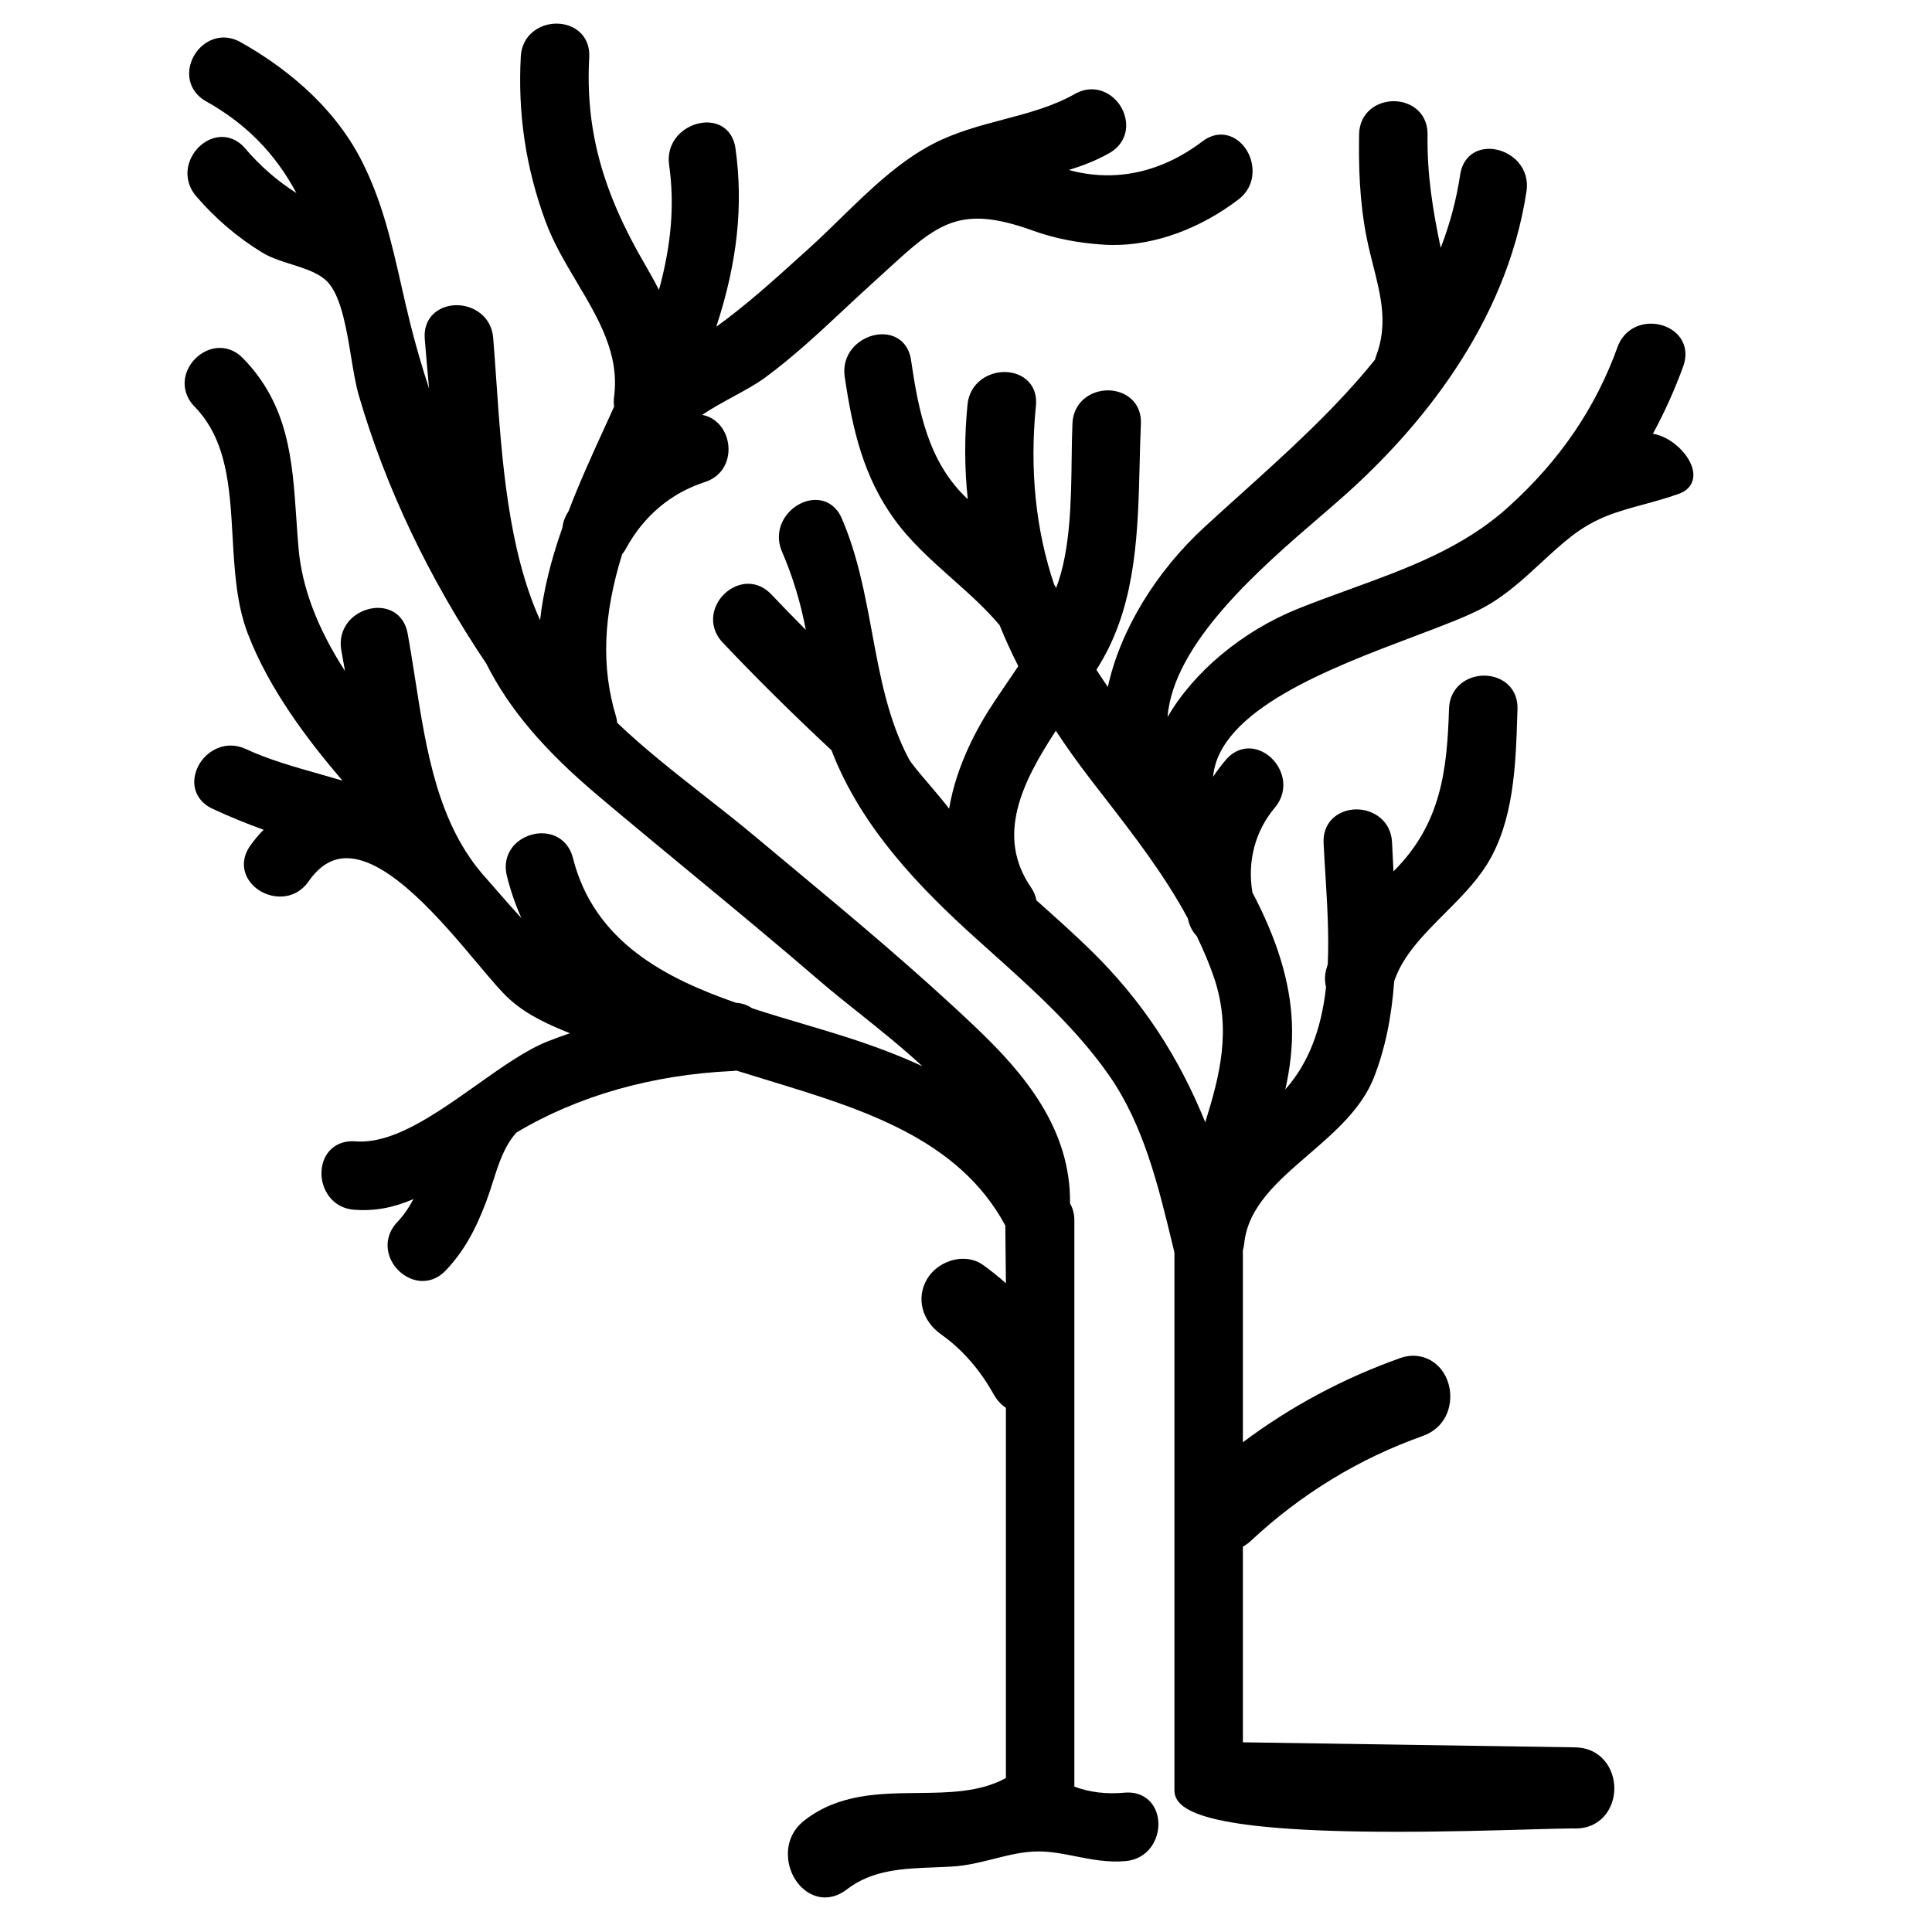
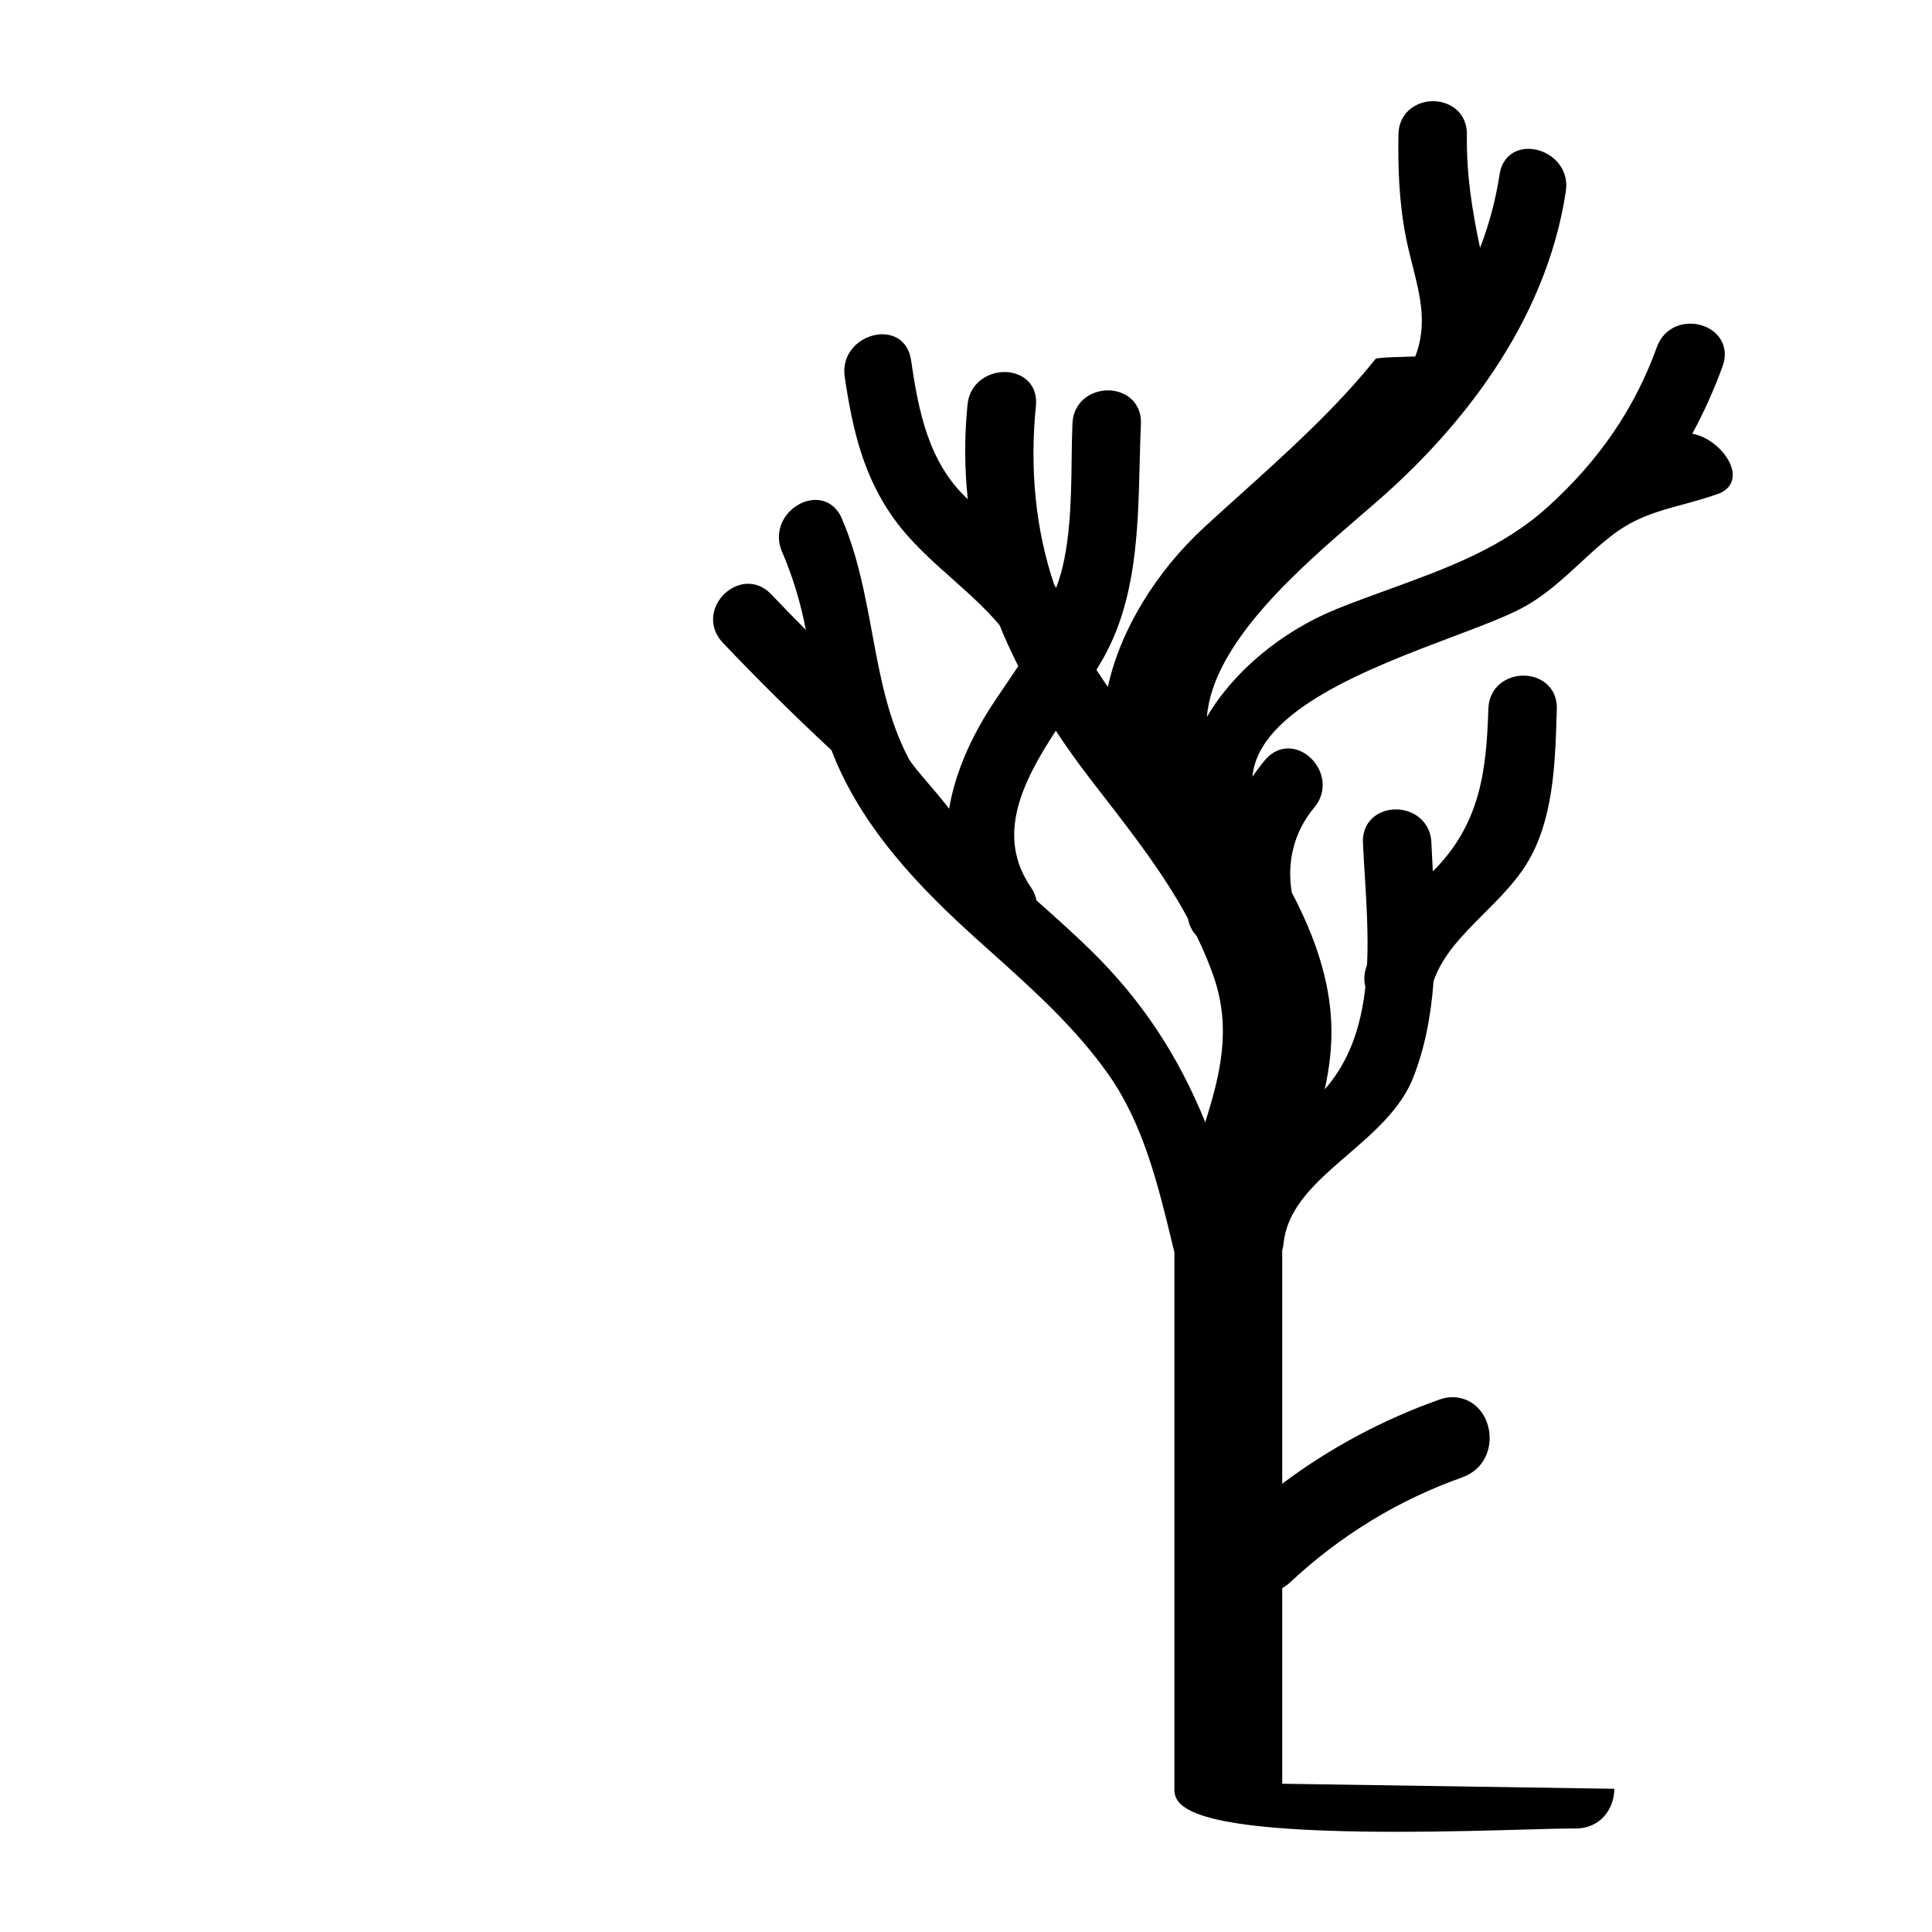
<svg xmlns="http://www.w3.org/2000/svg" version="1.1" id="Capa_1" x="0px" y="0px" viewBox="0 0 150 150" style="enable-background:new 0 0 150 150;" xml:space="preserve">
  <g>
-     <path d="M23.006,40.237c-0.307-4.52-0.596-8.788-4.141-12.424c-0.511-0.524-1.132-0.801-1.797-0.801   c-1.052,0-2.091,0.722-2.527,1.756c-0.41,0.971-0.201,2.016,0.557,2.793c2.532,2.598,2.741,6.256,2.961,10.13   c0.146,2.559,0.296,5.204,1.184,7.517c1.645,4.288,4.634,8.238,7.344,11.399c-0.578-0.172-1.157-0.336-1.726-0.497   c-2.071-0.587-4.026-1.142-5.772-1.955c-0.385-0.18-0.783-0.271-1.183-0.271c-1.287,0-2.474,0.981-2.763,2.284   c-0.247,1.114,0.269,2.117,1.345,2.619c1.283,0.598,2.618,1.146,3.979,1.636c-0.388,0.39-0.741,0.812-1.055,1.261   c-0.544,0.779-0.625,1.668-0.224,2.438c0.464,0.889,1.491,1.486,2.557,1.486c0.899,0,1.685-0.418,2.213-1.176   c0.847-1.212,1.813-1.802,2.954-1.802c3.295,0,7.412,4.901,10.136,8.145c1.021,1.216,1.903,2.267,2.55,2.839   c1.429,1.266,3.059,1.96,4.648,2.607c-0.582,0.199-1.148,0.407-1.696,0.621c-1.672,0.655-3.519,1.962-5.473,3.345   c-3.226,2.283-6.553,4.67-9.508,4.426c-1.49-0.107-2.554,0.893-2.611,2.376c-0.05,1.325,0.82,2.805,2.535,2.937   c1.572,0.118,3.034-0.147,4.606-0.83c-0.377,0.715-0.786,1.293-1.266,1.8c-0.749,0.791-0.945,1.846-0.525,2.822   c0.441,1.023,1.47,1.738,2.502,1.738c0.669,0,1.292-0.284,1.8-0.821c1.307-1.381,2.243-2.971,3.129-5.318   c0.198-0.525,0.369-1.058,0.537-1.586c0.451-1.413,0.876-2.749,1.817-3.8c4.748-2.841,10.542-4.492,16.762-4.776   c0.11-0.005,0.214-0.02,0.315-0.037c0.843,0.266,1.692,0.524,2.541,0.784c7.23,2.206,14.707,4.487,18.34,11.248l0.047,4.484   c-0.608-0.54-1.196-1.011-1.781-1.426c-0.44-0.312-0.973-0.477-1.541-0.477c-1.123,0-2.25,0.636-2.804,1.582   c-0.856,1.461-0.407,3.224,1.092,4.286c1.627,1.153,2.999,2.717,4.078,4.646c0.246,0.441,0.566,0.797,0.956,1.061v28.74   c-2.038,1.109-4.385,1.135-6.865,1.162c-2.998,0.032-6.098,0.065-8.756,2.108c-1.407,1.082-1.496,2.683-1.109,3.82   c0.443,1.304,1.521,2.181,2.682,2.181c0.589,0,1.165-0.213,1.71-0.632c1.976-1.519,4.335-1.609,6.833-1.706   c0.453-0.018,0.905-0.035,1.355-0.062c1.098-0.064,2.17-0.334,3.207-0.594c1.187-0.298,2.308-0.579,3.499-0.579h0.001   c0.972,0.006,1.889,0.188,2.859,0.381c1.228,0.243,2.504,0.496,3.9,0.367c1.72-0.159,2.582-1.66,2.521-2.993   c-0.067-1.467-1.137-2.449-2.612-2.318c-1.403,0.132-2.694-0.019-3.91-0.466c0-0.007,0-0.015,0-0.021V94.74   c0-0.479-0.113-0.92-0.337-1.31c0.077-5.821-3.63-10.151-7.275-13.622c-4.696-4.471-9.78-8.704-14.697-12.799l-2.533-2.112   c-1.25-1.045-2.581-2.089-3.868-3.098c-2.293-1.8-4.664-3.658-6.782-5.677c-0.017-0.181-0.05-0.348-0.1-0.514   c-1.148-3.822-0.996-7.819,0.48-12.572c0.115-0.141,0.213-0.285,0.298-0.442c1.371-2.527,3.487-4.312,6.12-5.164   c1.5-0.485,1.99-1.858,1.809-3.003c-0.186-1.175-0.987-2.035-2.013-2.215c0.758-0.513,1.609-0.977,2.443-1.432   c0.898-0.49,1.746-0.953,2.423-1.449c2.18-1.597,4.2-3.483,6.153-5.308c0.731-0.683,1.46-1.364,2.196-2.028   c0.401-0.362,0.78-0.71,1.141-1.041c3.938-3.614,5.649-5.093,11.304-3.056c1.693,0.609,3.432,0.958,5.472,1.096   c0.272,0.019,0.546,0.027,0.818,0.027c3.239,0,6.676-1.251,9.674-3.522c1.19-0.902,1.271-2.243,0.95-3.197   c-0.372-1.107-1.291-1.852-2.286-1.852c-0.499,0-0.985,0.177-1.445,0.525c-3.208,2.431-6.798,3.202-10.373,2.223   c1.022-0.314,2.099-0.72,3.139-1.307c1.058-0.596,1.525-1.684,1.223-2.84c-0.322-1.228-1.407-2.118-2.58-2.118   c-0.445,0-0.887,0.121-1.312,0.361c-1.72,0.971-3.585,1.465-5.56,1.987c-1.808,0.479-3.676,0.974-5.412,1.868   c-2.692,1.385-5.025,3.66-7.281,5.861c-0.792,0.771-1.57,1.531-2.344,2.229l-0.587,0.531c-2.216,2.006-4.327,3.917-6.66,5.599   c1.643-4.996,2.116-9.437,1.489-13.864c-0.174-1.23-1.028-1.996-2.229-1.996c-0.839,0-1.71,0.403-2.274,1.052   c-0.535,0.616-0.765,1.409-0.648,2.232c0.434,3.067,0.185,6.183-0.787,9.714c-0.31-0.609-0.66-1.247-1.058-1.926   c-3.357-5.732-4.66-10.56-4.356-16.141c0.04-0.728-0.176-1.361-0.623-1.834c-0.465-0.492-1.164-0.773-1.916-0.773   c-1.31,0-2.683,0.877-2.774,2.553c-0.241,4.428,0.382,8.604,1.905,12.766c0.612,1.672,1.545,3.243,2.448,4.762   c1.712,2.882,3.329,5.604,2.887,8.921c-0.033,0.245-0.03,0.485,0.007,0.731l-0.675,1.482c-1,2.188-2.032,4.449-2.864,6.643   l-0.055,0.089c-0.032,0.051-0.064,0.103-0.095,0.157c-0.181,0.336-0.292,0.683-0.328,1.034c-0.912,2.579-1.483,4.942-1.732,7.178   c-2.488-5.497-2.974-12.488-3.403-18.666c-0.078-1.122-0.154-2.212-0.239-3.256c-0.136-1.662-1.528-2.532-2.833-2.532   c-0.754,0-1.448,0.283-1.902,0.776c-0.437,0.475-0.637,1.109-0.577,1.838c0.102,1.247,0.211,2.538,0.333,3.854   c-0.56-1.707-1.05-3.403-1.467-5.073c-0.244-0.978-0.465-1.95-0.684-2.917c-0.762-3.359-1.482-6.533-3.069-9.663   c-2.321-4.579-6.405-7.553-9.423-9.241c-0.424-0.237-0.864-0.357-1.308-0.357c-1.178,0-2.266,0.894-2.587,2.125   c-0.301,1.154,0.17,2.239,1.228,2.831c3.082,1.725,5.341,4.01,7.015,7.122c-1.469-0.927-2.805-2.089-3.984-3.468   c-0.628-0.734-1.325-0.889-1.798-0.889c-0.986,0-1.959,0.674-2.421,1.676c-0.457,0.991-0.304,2.081,0.409,2.914   c1.482,1.732,3.211,3.209,5.14,4.387c0.668,0.408,1.483,0.665,2.271,0.913c1.129,0.356,2.296,0.725,2.935,1.521   c0.954,1.187,1.348,3.578,1.695,5.688c0.182,1.103,0.353,2.144,0.593,2.966c2.082,7.139,5.42,14.16,9.891,20.814   c1.779,3.532,4.459,6.699,8.692,10.271c2.349,1.982,4.717,3.938,7.086,5.896c3.346,2.764,6.805,5.622,10.146,8.505   c0.886,0.764,1.891,1.565,2.955,2.414c1.609,1.284,3.362,2.683,4.988,4.186c-1.701-0.792-3.607-1.523-5.817-2.236   c-1.104-0.356-2.256-0.698-3.432-1.047c-1.309-0.388-2.646-0.784-3.972-1.219c-0.353-0.252-0.775-0.395-1.259-0.426   c-5.337-1.866-10.997-4.669-12.652-11.242c-0.297-1.183-1.228-1.917-2.427-1.917c-0.881,0-1.752,0.414-2.272,1.082   c-0.483,0.62-0.636,1.41-0.431,2.226c0.294,1.169,0.669,2.257,1.131,3.276c-0.608-0.651-1.198-1.329-1.78-1.997   c-0.351-0.403-0.694-0.798-1.032-1.176c-3.682-4.111-4.573-9.83-5.436-15.36c-0.189-1.215-0.377-2.416-0.591-3.583   c-0.223-1.215-1.108-1.97-2.309-1.97c-0.854,0-1.725,0.407-2.271,1.063c-0.515,0.618-0.715,1.411-0.564,2.234   c0.098,0.533,0.192,1.068,0.284,1.604c-2.15-3.336-3.333-6.46-3.604-9.501C23.112,41.801,23.059,41.015,23.006,40.237z" />
-     <path d="M106.755,27.92c-3.041,3.794-6.848,7.225-10.53,10.543c-0.896,0.807-1.793,1.615-2.684,2.433   c-3.833,3.516-6.583,8.086-7.529,12.438c-0.291-0.424-0.585-0.864-0.887-1.329c0.187-0.301,0.363-0.597,0.528-0.889   c2.569-4.557,2.702-9.932,2.83-15.13c0.025-1.039,0.051-2.066,0.096-3.073c0.033-0.728-0.188-1.361-0.64-1.833   c-0.469-0.49-1.169-0.772-1.92-0.772c-1.312,0-2.679,0.88-2.754,2.561c-0.038,0.844-0.05,1.772-0.062,2.749   c-0.04,3.218-0.088,7.146-1.207,10.033c-0.044-0.089-0.094-0.181-0.154-0.272c-1.434-4.259-1.909-8.929-1.413-13.88   c0.073-0.727-0.115-1.362-0.545-1.838c-0.447-0.494-1.138-0.778-1.894-0.778c-1.301,0-2.705,0.864-2.871,2.517   c-0.247,2.458-0.24,4.927,0.018,7.358c-0.033-0.031-0.066-0.063-0.099-0.095c-2.943-2.814-3.717-6.676-4.307-10.717   c-0.18-1.229-1.037-1.993-2.237-1.993c-0.841,0-1.712,0.403-2.273,1.053c-0.533,0.615-0.76,1.408-0.64,2.231   c0.625,4.279,1.508,7.785,3.787,10.983c1.288,1.807,2.951,3.285,4.559,4.714c1.271,1.13,2.585,2.298,3.682,3.606   c0.42,1.037,0.896,2.081,1.451,3.181c-0.326,0.49-0.657,0.978-0.987,1.462c-0.281,0.413-0.562,0.824-0.836,1.235   c-1.368,2.04-2.993,5.038-3.548,8.371c-0.39-0.52-0.922-1.154-1.6-1.948c-0.662-0.774-1.346-1.575-1.54-1.945   c-1.593-3.037-2.201-6.312-2.844-9.779c-0.548-2.954-1.114-6.008-2.35-8.87c-0.394-0.912-1.137-1.435-2.041-1.435   c-0.901,0-1.833,0.531-2.375,1.355c-0.527,0.801-0.61,1.769-0.228,2.653c0.831,1.927,1.453,3.968,1.854,6.086   c-0.859-0.866-1.78-1.807-2.683-2.761c-0.509-0.537-1.131-0.821-1.8-0.821c-1.032,0-2.061,0.714-2.501,1.737   c-0.42,0.976-0.225,2.031,0.524,2.822c2.605,2.754,5.448,5.568,8.451,8.366c2.31,6.042,6.964,10.775,11.219,14.612l1.163,1.045   c3.248,2.91,6.606,5.92,9.162,9.574c2.688,3.841,3.831,8.581,4.938,13.166l0.144,0.592v41.745   c0.001,1.508,1.961,3.237,17.242,3.237c3.834,0,7.544-0.105,10.253-0.182c1.509-0.043,2.688-0.077,3.371-0.077l0.277,0.002   c1.962,0,3-1.55,3.012-3.082c0.012-1.575-1.034-3.187-3.055-3.217l-25.785-0.392v-15.189c0.229-0.128,0.434-0.277,0.617-0.45   c3.901-3.644,8.389-6.382,13.34-8.141c1.776-0.631,2.332-2.301,2.095-3.676c-0.327-1.899-2.046-3.014-3.838-2.375   c-4.414,1.567-8.519,3.764-12.214,6.536V97.075c0.051-0.174,0.084-0.347,0.103-0.525c0.289-2.847,2.573-4.817,4.991-6.904   c2.033-1.755,4.135-3.569,5.087-6.011c0.849-2.178,1.362-4.618,1.568-7.459c0.679-2.006,2.258-3.588,3.928-5.262   c1.173-1.176,2.386-2.391,3.25-3.766c2.119-3.37,2.257-7.761,2.378-11.636l0.015-0.456c0.023-0.727-0.205-1.359-0.661-1.831   c-0.475-0.489-1.177-0.771-1.927-0.771c-1.313,0-2.672,0.883-2.727,2.568c-0.152,4.716-0.582,8.922-4.313,12.632l-0.112-2.253   c-0.078-1.68-1.446-2.56-2.757-2.56c-0.751,0-1.451,0.282-1.919,0.772c-0.451,0.473-0.671,1.106-0.637,1.834   c0.036,0.789,0.087,1.603,0.138,2.431c0.142,2.297,0.288,4.671,0.184,6.999l-0.035,0.108c-0.035,0.109-0.071,0.219-0.099,0.334   c-0.109,0.445-0.108,0.886,0.002,1.31c-0.365,3.316-1.371,5.884-3.073,7.849c-0.028,0.033-0.058,0.066-0.087,0.1   c0.339-1.527,0.594-3.304,0.508-5.209c-0.139-3.13-1.142-6.428-3.066-10.079c-0.405-2.433,0.213-4.769,1.744-6.587   c0.707-0.84,0.853-1.934,0.391-2.928c-0.464-0.997-1.432-1.667-2.409-1.667c-0.475,0-1.172,0.156-1.798,0.899   c-0.351,0.416-0.678,0.851-0.979,1.299c0.455-5.177,9.108-8.441,15.577-10.883c2.191-0.826,4.084-1.54,5.355-2.217   c1.726-0.919,3.139-2.225,4.505-3.487c0.771-0.713,1.568-1.45,2.404-2.098c1.861-1.444,3.575-1.909,5.559-2.448   c0.881-0.24,1.792-0.487,2.774-0.838c0.821-0.293,1.228-0.957,1.086-1.778c-0.207-1.194-1.62-2.628-3.113-2.882   c0.919-1.695,1.711-3.459,2.36-5.254c0.285-0.791,0.204-1.565-0.229-2.182c-0.479-0.685-1.355-1.109-2.286-1.109   c-1.193,0-2.185,0.691-2.587,1.804c-1.716,4.753-4.484,8.813-8.463,12.412c-3.551,3.214-7.844,4.773-12.39,6.426   c-1.311,0.476-2.665,0.969-3.983,1.499c-4.317,1.737-8.093,4.915-10.106,8.4c0.448-5.746,7.221-11.576,11.856-15.566   c0.708-0.61,1.366-1.177,1.944-1.693c5.542-4.953,12.481-13.063,14.071-23.569c0.125-0.824-0.099-1.617-0.629-2.233   c-0.56-0.65-1.43-1.055-2.272-1.055c-1.2,0-2.062,0.763-2.247,1.99c-0.297,1.956-0.795,3.833-1.515,5.699   c-0.612-2.915-1.068-5.685-1.021-8.793c0.011-0.726-0.228-1.356-0.689-1.826c-0.481-0.488-1.187-0.769-1.936-0.769   c-1.317,0-2.664,0.886-2.69,2.579c-0.035,2.349,0.008,5.144,0.598,8.074c0.146,0.729,0.325,1.435,0.501,2.129   c0.596,2.354,1.158,4.579,0.208,7.039C106.8,27.752,106.779,27.822,106.755,27.92z M84.723,60.58l0.839,1.086   c2.479,3.199,4.82,6.223,6.664,9.644l0.051,0.216c0.117,0.444,0.331,0.829,0.634,1.146c0.578,1.199,1.009,2.235,1.353,3.254   c1.354,4.026,0.453,7.55-0.688,11.205c-2.114-5.216-4.938-9.463-8.812-13.276c-1.345-1.323-2.827-2.644-4.261-3.919l-0.033-0.03   c-0.063-0.353-0.205-0.691-0.424-1.01c-2.759-4.005-0.671-8.188,1.927-12.161C82.812,58.008,83.734,59.298,84.723,60.58z" />
+     <path d="M106.755,27.92c-3.041,3.794-6.848,7.225-10.53,10.543c-0.896,0.807-1.793,1.615-2.684,2.433   c-3.833,3.516-6.583,8.086-7.529,12.438c-0.291-0.424-0.585-0.864-0.887-1.329c0.187-0.301,0.363-0.597,0.528-0.889   c2.569-4.557,2.702-9.932,2.83-15.13c0.025-1.039,0.051-2.066,0.096-3.073c0.033-0.728-0.188-1.361-0.64-1.833   c-0.469-0.49-1.169-0.772-1.92-0.772c-1.312,0-2.679,0.88-2.754,2.561c-0.038,0.844-0.05,1.772-0.062,2.749   c-0.04,3.218-0.088,7.146-1.207,10.033c-0.044-0.089-0.094-0.181-0.154-0.272c-1.434-4.259-1.909-8.929-1.413-13.88   c0.073-0.727-0.115-1.362-0.545-1.838c-0.447-0.494-1.138-0.778-1.894-0.778c-1.301,0-2.705,0.864-2.871,2.517   c-0.247,2.458-0.24,4.927,0.018,7.358c-0.033-0.031-0.066-0.063-0.099-0.095c-2.943-2.814-3.717-6.676-4.307-10.717   c-0.18-1.229-1.037-1.993-2.237-1.993c-0.841,0-1.712,0.403-2.273,1.053c-0.533,0.615-0.76,1.408-0.64,2.231   c0.625,4.279,1.508,7.785,3.787,10.983c1.288,1.807,2.951,3.285,4.559,4.714c1.271,1.13,2.585,2.298,3.682,3.606   c0.42,1.037,0.896,2.081,1.451,3.181c-0.326,0.49-0.657,0.978-0.987,1.462c-0.281,0.413-0.562,0.824-0.836,1.235   c-1.368,2.04-2.993,5.038-3.548,8.371c-0.39-0.52-0.922-1.154-1.6-1.948c-0.662-0.774-1.346-1.575-1.54-1.945   c-1.593-3.037-2.201-6.312-2.844-9.779c-0.548-2.954-1.114-6.008-2.35-8.87c-0.394-0.912-1.137-1.435-2.041-1.435   c-0.901,0-1.833,0.531-2.375,1.355c-0.527,0.801-0.61,1.769-0.228,2.653c0.831,1.927,1.453,3.968,1.854,6.086   c-0.859-0.866-1.78-1.807-2.683-2.761c-0.509-0.537-1.131-0.821-1.8-0.821c-1.032,0-2.061,0.714-2.501,1.737   c-0.42,0.976-0.225,2.031,0.524,2.822c2.605,2.754,5.448,5.568,8.451,8.366c2.31,6.042,6.964,10.775,11.219,14.612l1.163,1.045   c3.248,2.91,6.606,5.92,9.162,9.574c2.688,3.841,3.831,8.581,4.938,13.166l0.144,0.592v41.745   c0.001,1.508,1.961,3.237,17.242,3.237c3.834,0,7.544-0.105,10.253-0.182c1.509-0.043,2.688-0.077,3.371-0.077l0.277,0.002   c1.962,0,3-1.55,3.012-3.082l-25.785-0.392v-15.189c0.229-0.128,0.434-0.277,0.617-0.45   c3.901-3.644,8.389-6.382,13.34-8.141c1.776-0.631,2.332-2.301,2.095-3.676c-0.327-1.899-2.046-3.014-3.838-2.375   c-4.414,1.567-8.519,3.764-12.214,6.536V97.075c0.051-0.174,0.084-0.347,0.103-0.525c0.289-2.847,2.573-4.817,4.991-6.904   c2.033-1.755,4.135-3.569,5.087-6.011c0.849-2.178,1.362-4.618,1.568-7.459c0.679-2.006,2.258-3.588,3.928-5.262   c1.173-1.176,2.386-2.391,3.25-3.766c2.119-3.37,2.257-7.761,2.378-11.636l0.015-0.456c0.023-0.727-0.205-1.359-0.661-1.831   c-0.475-0.489-1.177-0.771-1.927-0.771c-1.313,0-2.672,0.883-2.727,2.568c-0.152,4.716-0.582,8.922-4.313,12.632l-0.112-2.253   c-0.078-1.68-1.446-2.56-2.757-2.56c-0.751,0-1.451,0.282-1.919,0.772c-0.451,0.473-0.671,1.106-0.637,1.834   c0.036,0.789,0.087,1.603,0.138,2.431c0.142,2.297,0.288,4.671,0.184,6.999l-0.035,0.108c-0.035,0.109-0.071,0.219-0.099,0.334   c-0.109,0.445-0.108,0.886,0.002,1.31c-0.365,3.316-1.371,5.884-3.073,7.849c-0.028,0.033-0.058,0.066-0.087,0.1   c0.339-1.527,0.594-3.304,0.508-5.209c-0.139-3.13-1.142-6.428-3.066-10.079c-0.405-2.433,0.213-4.769,1.744-6.587   c0.707-0.84,0.853-1.934,0.391-2.928c-0.464-0.997-1.432-1.667-2.409-1.667c-0.475,0-1.172,0.156-1.798,0.899   c-0.351,0.416-0.678,0.851-0.979,1.299c0.455-5.177,9.108-8.441,15.577-10.883c2.191-0.826,4.084-1.54,5.355-2.217   c1.726-0.919,3.139-2.225,4.505-3.487c0.771-0.713,1.568-1.45,2.404-2.098c1.861-1.444,3.575-1.909,5.559-2.448   c0.881-0.24,1.792-0.487,2.774-0.838c0.821-0.293,1.228-0.957,1.086-1.778c-0.207-1.194-1.62-2.628-3.113-2.882   c0.919-1.695,1.711-3.459,2.36-5.254c0.285-0.791,0.204-1.565-0.229-2.182c-0.479-0.685-1.355-1.109-2.286-1.109   c-1.193,0-2.185,0.691-2.587,1.804c-1.716,4.753-4.484,8.813-8.463,12.412c-3.551,3.214-7.844,4.773-12.39,6.426   c-1.311,0.476-2.665,0.969-3.983,1.499c-4.317,1.737-8.093,4.915-10.106,8.4c0.448-5.746,7.221-11.576,11.856-15.566   c0.708-0.61,1.366-1.177,1.944-1.693c5.542-4.953,12.481-13.063,14.071-23.569c0.125-0.824-0.099-1.617-0.629-2.233   c-0.56-0.65-1.43-1.055-2.272-1.055c-1.2,0-2.062,0.763-2.247,1.99c-0.297,1.956-0.795,3.833-1.515,5.699   c-0.612-2.915-1.068-5.685-1.021-8.793c0.011-0.726-0.228-1.356-0.689-1.826c-0.481-0.488-1.187-0.769-1.936-0.769   c-1.317,0-2.664,0.886-2.69,2.579c-0.035,2.349,0.008,5.144,0.598,8.074c0.146,0.729,0.325,1.435,0.501,2.129   c0.596,2.354,1.158,4.579,0.208,7.039C106.8,27.752,106.779,27.822,106.755,27.92z M84.723,60.58l0.839,1.086   c2.479,3.199,4.82,6.223,6.664,9.644l0.051,0.216c0.117,0.444,0.331,0.829,0.634,1.146c0.578,1.199,1.009,2.235,1.353,3.254   c1.354,4.026,0.453,7.55-0.688,11.205c-2.114-5.216-4.938-9.463-8.812-13.276c-1.345-1.323-2.827-2.644-4.261-3.919l-0.033-0.03   c-0.063-0.353-0.205-0.691-0.424-1.01c-2.759-4.005-0.671-8.188,1.927-12.161C82.812,58.008,83.734,59.298,84.723,60.58z" />
  </g>
</svg>